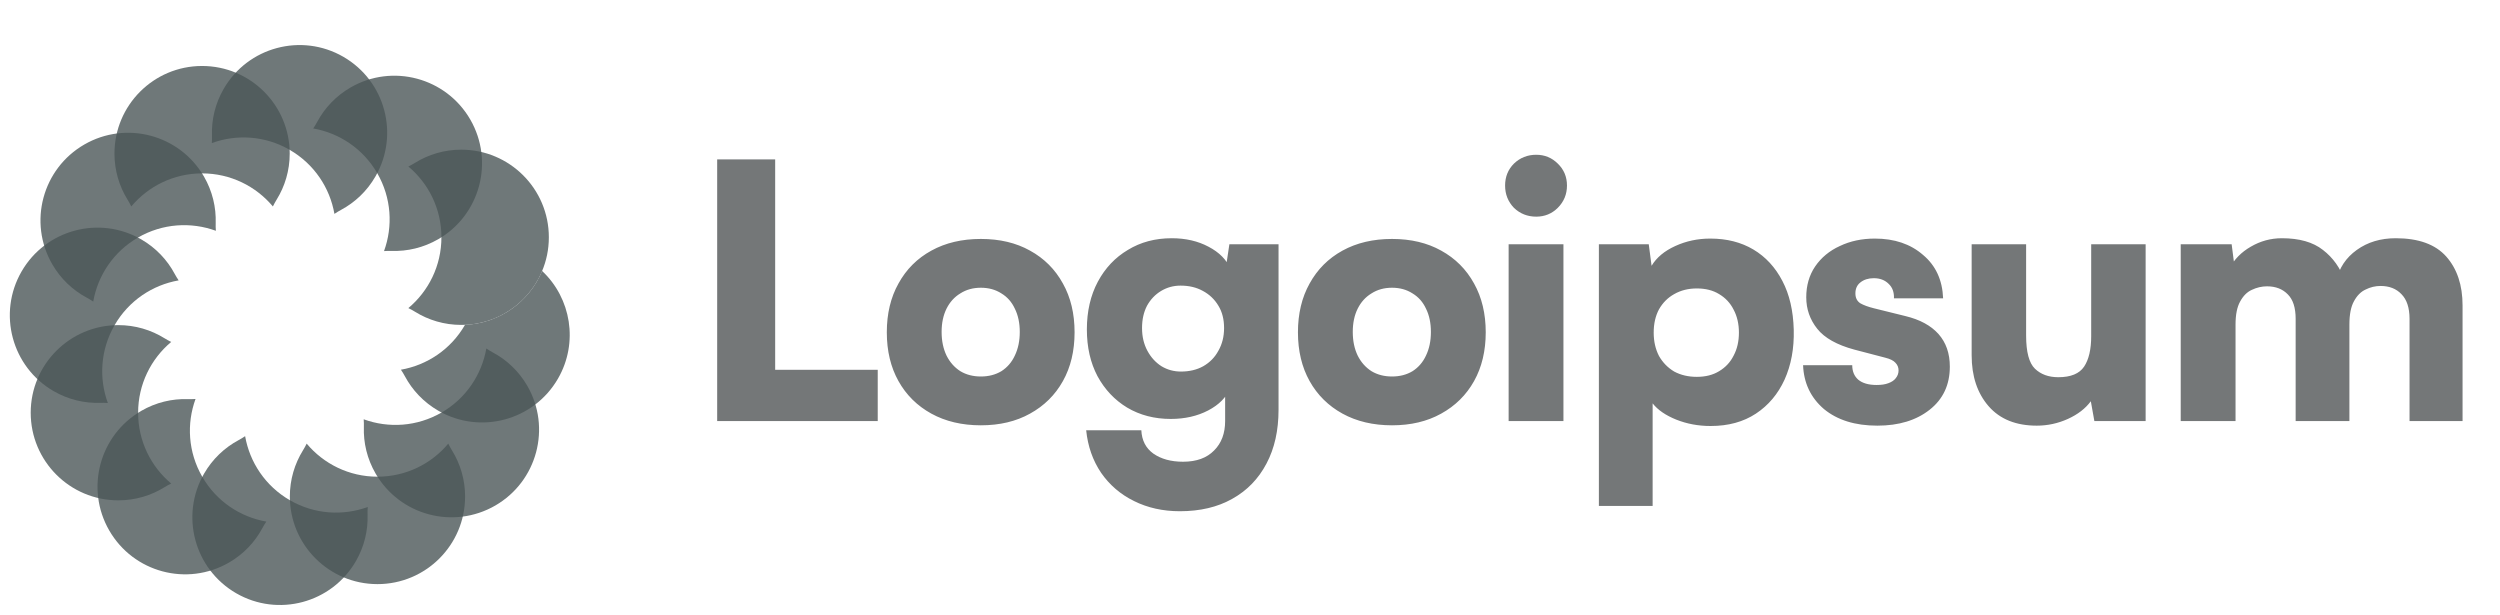
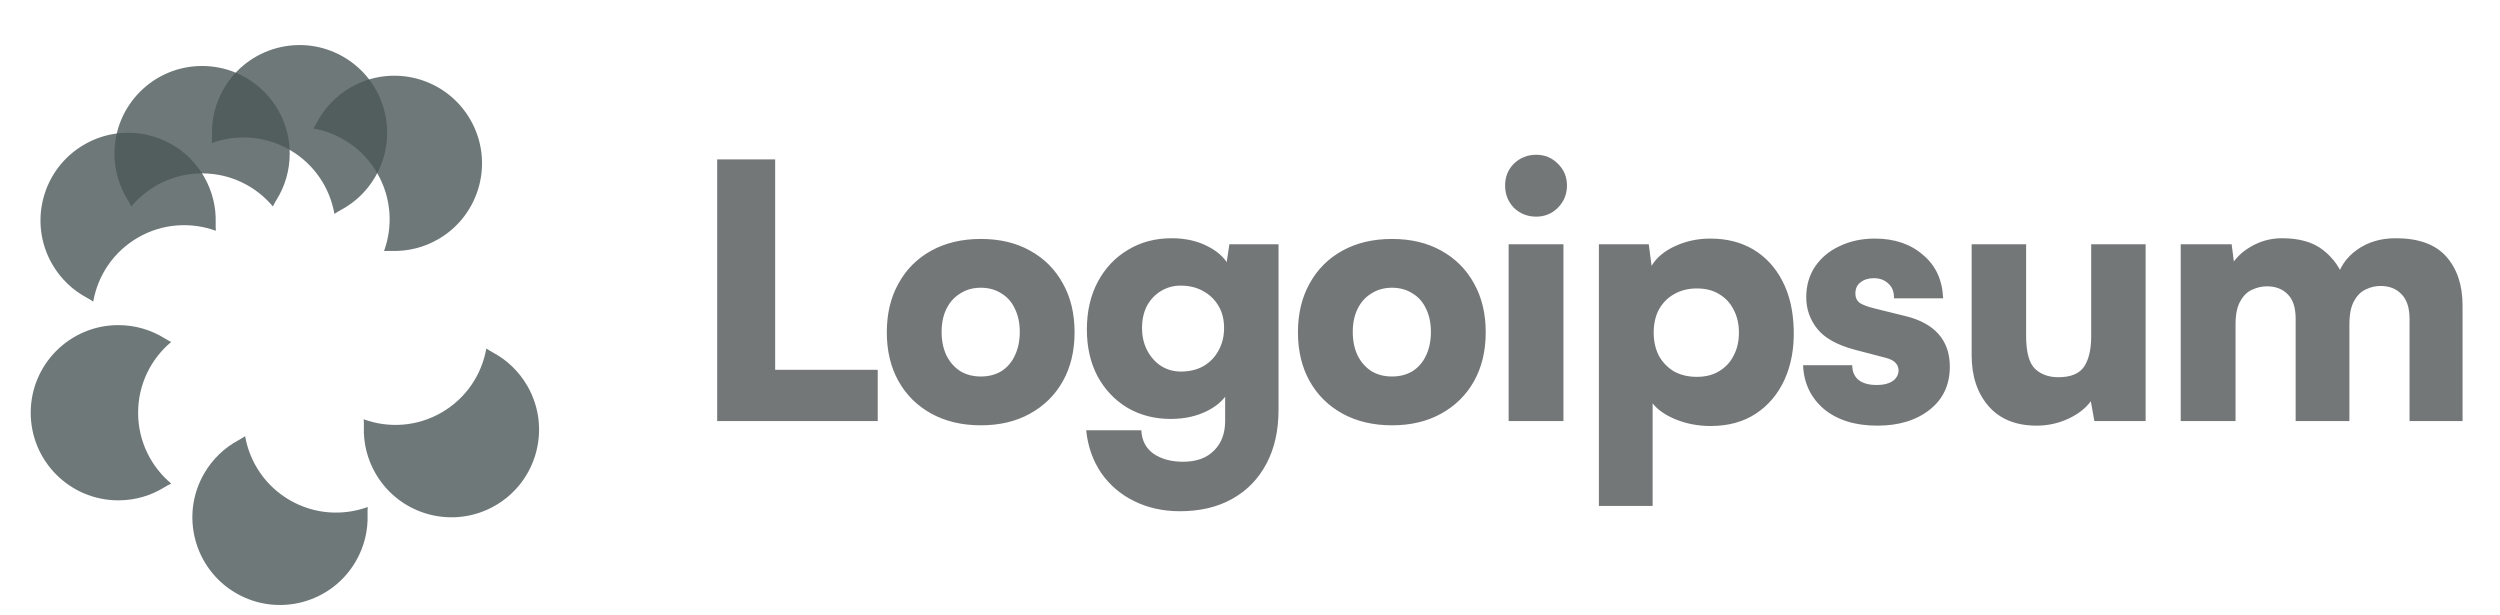
<svg xmlns="http://www.w3.org/2000/svg" width="130" height="32" viewBox="0 0 130 32" fill="none">
  <g clip-path="url(#clip0_4118_1484)">
-     <path d="M21.234 16.021C22.286 15.141 22.954 13.818 22.954 12.339C22.954 10.861 22.286 9.538 21.234 8.658C21.355 8.599 21.471 8.536 21.581 8.467C22.279 8.034 23.102 7.783 23.983 7.783C26.5 7.783 28.54 9.823 28.54 12.339C28.54 14.856 26.5 16.895 23.983 16.895C23.102 16.895 22.279 16.645 21.581 16.211C21.471 16.143 21.355 16.079 21.234 16.021Z" fill="#4B5658" fill-opacity="0.8" />
    <path d="M19.969 13.057C20.439 11.769 20.357 10.289 19.618 9.008C18.878 7.728 17.638 6.917 16.287 6.68C16.362 6.569 16.431 6.456 16.492 6.342C16.88 5.618 17.467 4.989 18.231 4.548C20.41 3.29 23.197 4.037 24.455 6.216C25.713 8.395 24.966 11.181 22.787 12.44C22.023 12.88 21.185 13.075 20.364 13.048C20.235 13.044 20.102 13.047 19.969 13.057Z" fill="#4B5658" fill-opacity="0.8" />
    <path d="M17.39 11.122C17.154 9.771 16.343 8.531 15.062 7.791C13.781 7.052 12.302 6.97 11.014 7.44C11.023 7.307 11.027 7.175 11.022 7.045C10.995 6.224 11.19 5.386 11.631 4.622C12.889 2.443 15.676 1.696 17.855 2.954C20.034 4.213 20.781 6.999 19.522 9.178C19.082 9.942 18.453 10.53 17.729 10.917C17.614 10.978 17.501 11.047 17.39 11.122Z" fill="#4B5658" fill-opacity="0.8" />
    <path d="M14.19 10.736C13.31 9.685 11.987 9.016 10.508 9.016C9.03 9.016 7.707 9.685 6.827 10.736C6.768 10.616 6.705 10.5 6.636 10.389C6.203 9.692 5.952 8.868 5.952 7.987C5.952 5.471 7.992 3.431 10.508 3.431C13.025 3.431 15.065 5.471 15.065 7.987C15.065 8.868 14.814 9.692 14.38 10.389C14.312 10.5 14.248 10.616 14.19 10.736Z" fill="#4B5658" fill-opacity="0.8" />
    <path d="M11.225 12.001C9.937 11.531 8.457 11.613 7.176 12.352C5.896 13.092 5.085 14.332 4.848 15.683C4.737 15.608 4.624 15.539 4.51 15.478C3.785 15.091 3.157 14.503 2.716 13.739C1.458 11.56 2.205 8.774 4.384 7.515C6.563 6.257 9.349 7.004 10.608 9.183C11.049 9.947 11.243 10.785 11.216 11.606C11.212 11.736 11.215 11.868 11.225 12.001Z" fill="#4B5658" fill-opacity="0.8" />
-     <path d="M9.29 14.58C7.939 14.817 6.698 15.628 5.959 16.908C5.22 18.189 5.137 19.669 5.608 20.957C5.474 20.947 5.342 20.944 5.212 20.948C4.391 20.975 3.553 20.78 2.79 20.34C0.61 19.081 -0.136 16.295 1.122 14.116C2.38 11.937 5.167 11.19 7.346 12.448C8.109 12.889 8.697 13.517 9.084 14.242C9.146 14.356 9.214 14.469 9.29 14.58Z" fill="#4B5658" fill-opacity="0.8" />
    <path d="M8.902 17.781C7.851 18.661 7.182 19.984 7.182 21.462C7.182 22.941 7.851 24.264 8.902 25.144C8.782 25.202 8.666 25.266 8.556 25.334C7.858 25.768 7.035 26.018 6.153 26.018C3.637 26.018 1.597 23.979 1.597 21.462C1.597 18.946 3.637 16.906 6.153 16.906C7.035 16.906 7.858 17.157 8.556 17.59C8.666 17.659 8.782 17.722 8.902 17.781Z" fill="#4B5658" fill-opacity="0.8" />
-     <path d="M10.168 20.746C9.697 22.034 9.779 23.514 10.519 24.794C11.258 26.075 12.498 26.886 13.849 27.122C13.774 27.233 13.705 27.346 13.644 27.461C13.257 28.185 12.669 28.814 11.906 29.254C9.726 30.513 6.94 29.766 5.682 27.587C4.424 25.408 5.17 22.621 7.349 21.363C8.113 20.922 8.951 20.727 9.772 20.754C9.902 20.759 10.034 20.755 10.168 20.746Z" fill="#4B5658" fill-opacity="0.8" />
    <path d="M12.746 22.681C12.983 24.032 13.794 25.272 15.074 26.012C16.355 26.751 17.835 26.833 19.123 26.363C19.113 26.496 19.11 26.628 19.114 26.759C19.141 27.579 18.947 28.417 18.506 29.181C17.247 31.36 14.461 32.107 12.282 30.849C10.103 29.59 9.356 26.804 10.614 24.625C11.055 23.861 11.684 23.274 12.408 22.886C12.522 22.825 12.635 22.756 12.746 22.681Z" fill="#4B5658" fill-opacity="0.8" />
-     <path d="M15.947 23.068C16.827 24.12 18.15 24.788 19.628 24.788C21.107 24.788 22.43 24.12 23.31 23.068C23.369 23.189 23.432 23.305 23.5 23.415C23.934 24.113 24.185 24.936 24.185 25.818C24.185 28.334 22.145 30.374 19.628 30.374C17.112 30.374 15.072 28.334 15.072 25.818C15.072 24.936 15.323 24.113 15.756 23.415C15.825 23.305 15.888 23.189 15.947 23.068Z" fill="#4B5658" fill-opacity="0.8" />
    <path d="M18.912 21.803C20.2 22.274 21.68 22.191 22.96 21.452C24.241 20.713 25.052 19.472 25.289 18.122C25.4 18.197 25.512 18.265 25.627 18.327C26.352 18.714 26.98 19.302 27.421 20.065C28.679 22.244 27.932 25.031 25.753 26.289C23.574 27.547 20.788 26.801 19.529 24.621C19.088 23.858 18.894 23.02 18.921 22.199C18.925 22.069 18.922 21.937 18.912 21.803Z" fill="#4B5658" fill-opacity="0.8" />
-     <path d="M24.181 16.892C24.18 16.893 24.179 16.895 24.178 16.896C23.439 18.177 22.198 18.988 20.848 19.225C20.923 19.335 20.991 19.448 21.053 19.563C21.44 20.287 22.028 20.916 22.791 21.357C24.97 22.615 27.757 21.868 29.015 19.689C30.093 17.821 29.699 15.506 28.191 14.091C27.529 15.681 25.991 16.814 24.181 16.892Z" fill="#4B5658" fill-opacity="0.8" />
    <path d="M40.309 8.287V21.895H37.293V8.287H40.309ZM37.771 21.895L37.827 19.229H45.642V21.895H37.771ZM46.114 17.279C46.114 16.311 46.316 15.465 46.721 14.742C47.125 14.006 47.695 13.436 48.431 13.032C49.166 12.627 50.024 12.425 51.005 12.425C51.986 12.425 52.838 12.627 53.561 13.032C54.297 13.436 54.867 14.006 55.271 14.742C55.676 15.465 55.878 16.311 55.878 17.279C55.878 18.248 55.676 19.094 55.271 19.817C54.867 20.54 54.297 21.104 53.561 21.509C52.838 21.913 51.986 22.116 51.005 22.116C50.024 22.116 49.166 21.913 48.431 21.509C47.695 21.104 47.125 20.54 46.721 19.817C46.316 19.094 46.114 18.248 46.114 17.279ZM48.964 17.261C48.964 17.727 49.05 18.138 49.221 18.493C49.393 18.836 49.632 19.106 49.938 19.302C50.245 19.486 50.6 19.578 51.005 19.578C51.41 19.578 51.765 19.486 52.072 19.302C52.378 19.106 52.611 18.836 52.77 18.493C52.942 18.138 53.028 17.727 53.028 17.261C53.028 16.795 52.942 16.391 52.77 16.047C52.611 15.704 52.378 15.441 52.072 15.257C51.765 15.06 51.41 14.962 51.005 14.962C50.6 14.962 50.245 15.06 49.938 15.257C49.632 15.441 49.393 15.704 49.221 16.047C49.05 16.391 48.964 16.795 48.964 17.261ZM56.517 17.132C56.517 16.188 56.708 15.361 57.087 14.65C57.468 13.939 57.989 13.387 58.651 12.995C59.312 12.59 60.073 12.388 60.931 12.388C61.654 12.388 62.291 12.535 62.843 12.829C63.407 13.124 63.787 13.51 63.983 13.988L63.707 14.172L63.928 12.701H66.484V21.306C66.484 22.385 66.276 23.317 65.859 24.102C65.442 24.898 64.847 25.511 64.075 25.94C63.315 26.369 62.408 26.584 61.354 26.584C60.471 26.584 59.674 26.406 58.963 26.051C58.264 25.707 57.694 25.217 57.253 24.58C56.824 23.942 56.566 23.207 56.481 22.373H59.349C59.374 22.9 59.582 23.305 59.974 23.587C60.379 23.869 60.894 24.01 61.519 24.01C62.218 24.01 62.757 23.814 63.137 23.421C63.517 23.041 63.707 22.532 63.707 21.895V19.946L63.965 20.185C63.769 20.663 63.389 21.049 62.825 21.343C62.261 21.637 61.611 21.785 60.876 21.785C60.03 21.785 59.276 21.588 58.614 21.196C57.964 20.804 57.449 20.258 57.069 19.56C56.701 18.861 56.517 18.052 56.517 17.132ZM59.386 17.059C59.386 17.5 59.478 17.892 59.662 18.236C59.846 18.579 60.091 18.849 60.398 19.045C60.704 19.229 61.041 19.321 61.409 19.321C61.85 19.321 62.236 19.229 62.567 19.045C62.911 18.849 63.174 18.579 63.358 18.236C63.554 17.892 63.652 17.5 63.652 17.059C63.652 16.605 63.554 16.219 63.358 15.9C63.162 15.569 62.892 15.312 62.549 15.128C62.218 14.944 61.832 14.852 61.39 14.852C61.023 14.852 60.686 14.944 60.379 15.128C60.073 15.312 59.827 15.569 59.644 15.9C59.472 16.231 59.386 16.617 59.386 17.059ZM67.493 17.279C67.493 16.311 67.696 15.465 68.1 14.742C68.505 14.006 69.075 13.436 69.81 13.032C70.546 12.627 71.404 12.425 72.385 12.425C73.365 12.425 74.217 12.627 74.941 13.032C75.676 13.436 76.246 14.006 76.651 14.742C77.055 15.465 77.258 16.311 77.258 17.279C77.258 18.248 77.055 19.094 76.651 19.817C76.246 20.54 75.676 21.104 74.941 21.509C74.217 21.913 73.365 22.116 72.385 22.116C71.404 22.116 70.546 21.913 69.81 21.509C69.075 21.104 68.505 20.54 68.1 19.817C67.696 19.094 67.493 18.248 67.493 17.279ZM70.344 17.261C70.344 17.727 70.429 18.138 70.601 18.493C70.773 18.836 71.012 19.106 71.318 19.302C71.625 19.486 71.98 19.578 72.385 19.578C72.789 19.578 73.145 19.486 73.451 19.302C73.758 19.106 73.991 18.836 74.15 18.493C74.322 18.138 74.407 17.727 74.407 17.261C74.407 16.795 74.322 16.391 74.15 16.047C73.991 15.704 73.758 15.441 73.451 15.257C73.145 15.06 72.789 14.962 72.385 14.962C71.98 14.962 71.625 15.06 71.318 15.257C71.012 15.441 70.773 15.704 70.601 16.047C70.429 16.391 70.344 16.795 70.344 17.261ZM78.449 21.895V12.701H81.299V21.895H78.449ZM79.883 11.266C79.43 11.266 79.043 11.113 78.725 10.807C78.418 10.488 78.265 10.102 78.265 9.648C78.265 9.195 78.418 8.815 78.725 8.508C79.043 8.202 79.43 8.048 79.883 8.048C80.324 8.048 80.698 8.202 81.005 8.508C81.323 8.815 81.483 9.195 81.483 9.648C81.483 10.102 81.323 10.488 81.005 10.807C80.698 11.113 80.324 11.266 79.883 11.266ZM83.142 26.308V12.701H85.735L85.882 13.822C86.139 13.393 86.55 13.05 87.114 12.793C87.678 12.535 88.285 12.406 88.934 12.406C89.792 12.406 90.54 12.596 91.178 12.976C91.815 13.357 92.318 13.902 92.686 14.613C93.053 15.312 93.249 16.158 93.275 17.151C93.299 18.119 93.139 18.983 92.796 19.744C92.453 20.491 91.957 21.08 91.307 21.509C90.656 21.938 89.873 22.152 88.953 22.152C88.315 22.152 87.721 22.042 87.169 21.822C86.618 21.601 86.207 21.319 85.937 20.976V26.308H83.142ZM85.992 17.298C85.992 17.751 86.084 18.156 86.268 18.512C86.464 18.855 86.728 19.124 87.059 19.321C87.402 19.505 87.794 19.596 88.235 19.596C88.689 19.596 89.076 19.498 89.394 19.302C89.725 19.106 89.977 18.836 90.148 18.493C90.332 18.15 90.424 17.751 90.424 17.298C90.424 16.844 90.332 16.446 90.148 16.102C89.977 15.759 89.725 15.49 89.394 15.293C89.076 15.097 88.689 14.999 88.235 14.999C87.794 14.999 87.402 15.097 87.059 15.293C86.728 15.477 86.464 15.741 86.268 16.084C86.084 16.427 85.992 16.832 85.992 17.298ZM93.76 18.989H96.316C96.316 19.308 96.42 19.56 96.629 19.744C96.849 19.927 97.168 20.019 97.584 20.019C97.829 20.019 98.032 19.989 98.192 19.927C98.363 19.866 98.492 19.78 98.577 19.67C98.676 19.547 98.725 19.413 98.725 19.265C98.725 19.106 98.67 18.971 98.56 18.861C98.461 18.75 98.289 18.665 98.044 18.603L96.427 18.18C95.519 17.935 94.875 17.574 94.496 17.096C94.115 16.617 93.925 16.072 93.925 15.459C93.925 14.846 94.079 14.313 94.385 13.859C94.704 13.393 95.133 13.038 95.672 12.793C96.212 12.535 96.818 12.406 97.493 12.406C98.51 12.406 99.344 12.688 99.994 13.252C100.656 13.804 101.005 14.558 101.042 15.514H98.486C98.498 15.195 98.406 14.944 98.21 14.76C98.014 14.564 97.756 14.466 97.438 14.466C97.156 14.466 96.923 14.54 96.739 14.687C96.567 14.822 96.481 15.011 96.481 15.257C96.481 15.49 96.567 15.661 96.739 15.772C96.911 15.87 97.143 15.955 97.438 16.029L99.074 16.434C99.835 16.617 100.411 16.93 100.803 17.371C101.195 17.813 101.391 18.377 101.391 19.063C101.391 20.007 101.042 20.755 100.343 21.306C99.644 21.858 98.737 22.134 97.621 22.134C96.469 22.134 95.543 21.846 94.845 21.27C94.158 20.681 93.797 19.921 93.76 18.989ZM105.91 22.134C104.831 22.134 103.997 21.797 103.408 21.123C102.821 20.448 102.526 19.566 102.526 18.475V12.701H105.358V17.445C105.358 18.303 105.511 18.879 105.818 19.174C106.124 19.468 106.528 19.615 107.031 19.615C107.681 19.615 108.128 19.431 108.374 19.063C108.619 18.695 108.742 18.168 108.742 17.482V12.701H111.573V21.895H108.907L108.723 20.865C108.441 21.245 108.043 21.552 107.528 21.785C107.013 22.018 106.474 22.134 105.91 22.134ZM116.248 21.895H113.397V12.701H116.046L116.248 14.282L115.936 13.951C116.181 13.485 116.549 13.111 117.039 12.829C117.541 12.535 118.08 12.388 118.657 12.388C119.564 12.388 120.275 12.59 120.79 12.995C121.317 13.399 121.697 13.933 121.93 14.595H121.488C121.636 13.933 121.991 13.399 122.555 12.995C123.12 12.59 123.793 12.388 124.578 12.388C125.767 12.388 126.644 12.707 127.208 13.344C127.771 13.982 128.053 14.828 128.053 15.882V21.895H125.296V16.581C125.296 16.004 125.154 15.575 124.872 15.293C124.603 15.011 124.241 14.87 123.787 14.87C123.518 14.87 123.26 14.932 123.015 15.054C122.77 15.165 122.567 15.367 122.408 15.661C122.249 15.943 122.169 16.348 122.169 16.875V21.895H119.374V16.581C119.374 16.004 119.239 15.582 118.97 15.312C118.699 15.03 118.338 14.889 117.884 14.889C117.615 14.889 117.351 14.95 117.093 15.073C116.848 15.183 116.646 15.385 116.487 15.68C116.328 15.962 116.248 16.36 116.248 16.875V21.895Z" fill="#262B2C" fill-opacity="0.64" />
  </g>
  <defs>
    <clipPath id="clip0_4118_1484">
      <rect width="128.842" height="32" fill="white" transform="translate(0.511)" />
    </clipPath>
  </defs>
</svg>